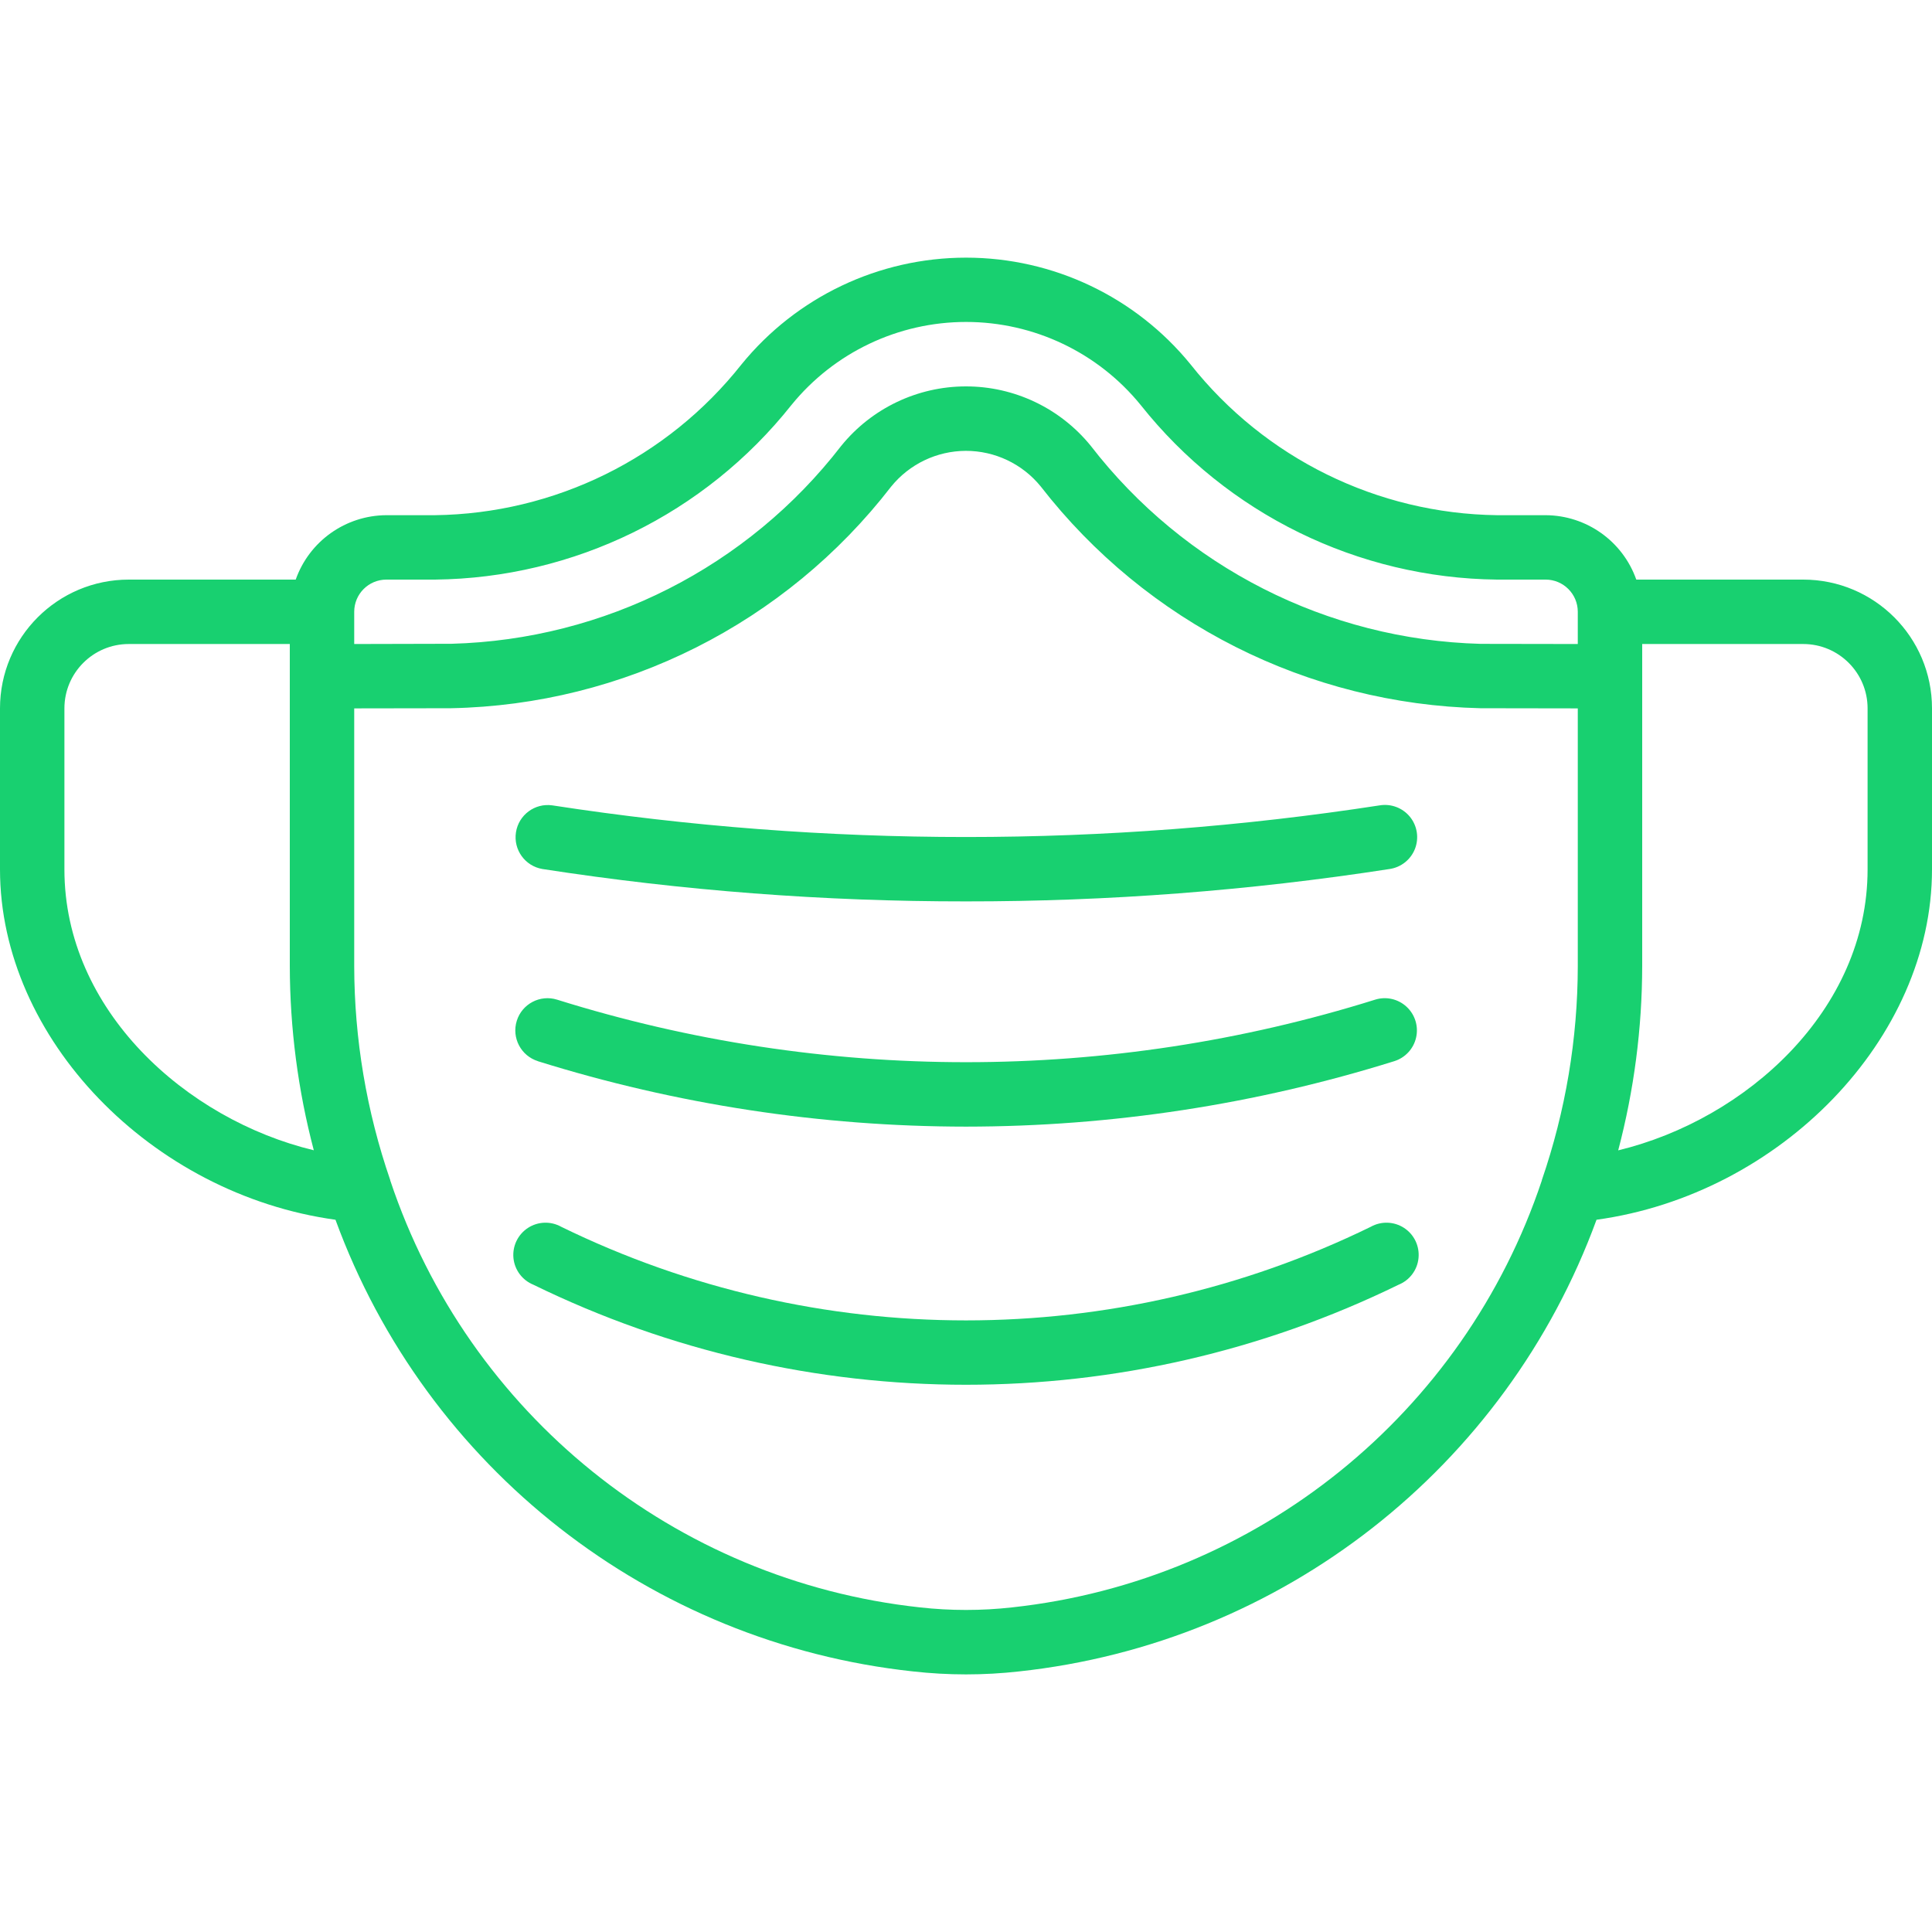
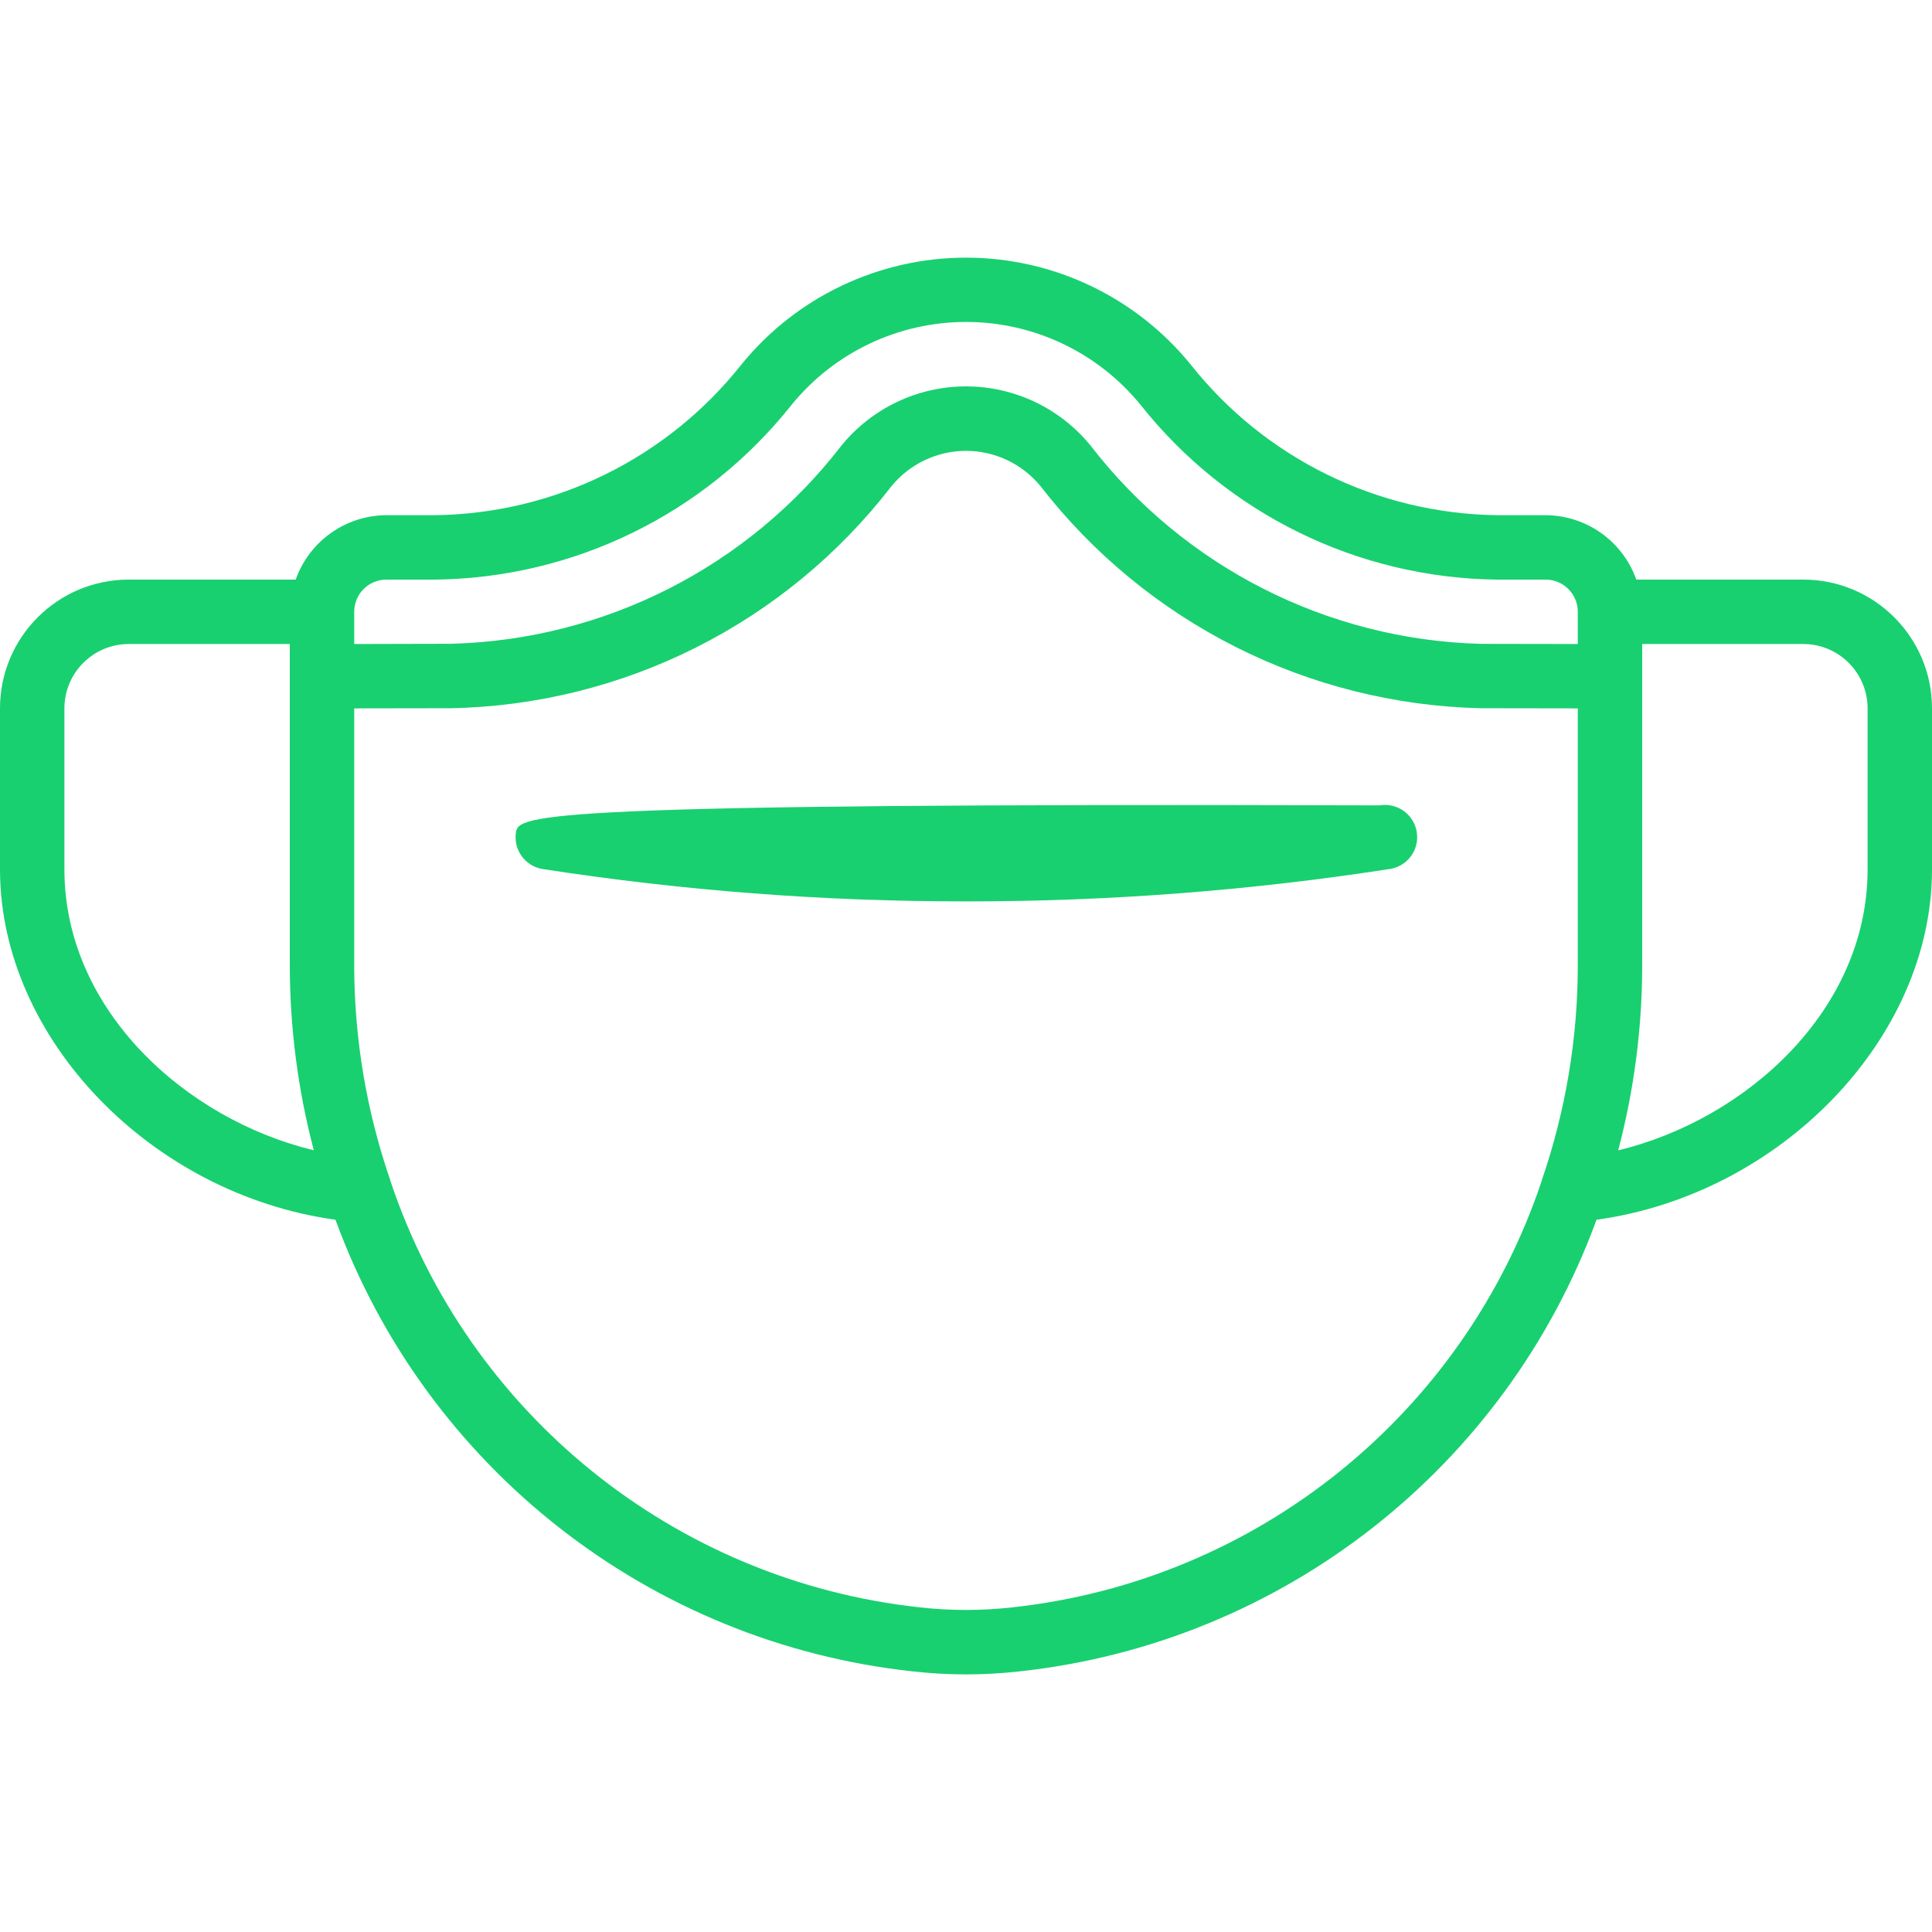
<svg xmlns="http://www.w3.org/2000/svg" width="50" height="50" viewBox="0 0 50 50" fill="none">
  <g clip-path="url(#clip0_781_1967)">
-     <path d="M13.917 27.463C17.505 28.584 21.242 29.155 25 29.157C28.759 29.155 32.496 28.584 36.084 27.463C36.368 27.374 36.584 27.141 36.649 26.85C36.715 26.56 36.62 26.256 36.402 26.055C36.183 25.852 35.873 25.782 35.589 25.871C28.697 28.029 21.309 28.029 14.417 25.871C13.978 25.734 13.51 25.98 13.374 26.419C13.237 26.859 13.483 27.326 13.922 27.463H13.917Z" fill="#18D070" />
-     <path d="M14.038 22.49C17.665 23.051 21.33 23.331 25 23.328C28.67 23.331 32.335 23.051 35.962 22.49C36.258 22.447 36.51 22.248 36.619 21.969C36.728 21.689 36.679 21.373 36.49 21.14C36.3 20.907 36.001 20.794 35.705 20.843C28.61 21.935 21.39 21.935 14.295 20.843C13.843 20.778 13.423 21.089 13.353 21.54C13.283 21.991 13.588 22.414 14.038 22.49V22.49Z" fill="#18D070" />
-     <path d="M35.474 31.75C28.864 34.979 21.135 34.979 14.526 31.75C14.255 31.598 13.922 31.609 13.662 31.779C13.402 31.949 13.258 32.249 13.288 32.559C13.319 32.868 13.519 33.134 13.807 33.25C20.87 36.7 29.129 36.7 36.192 33.25C36.481 33.134 36.681 32.868 36.711 32.559C36.742 32.249 36.598 31.949 36.338 31.779C36.078 31.609 35.745 31.598 35.474 31.75V31.75Z" fill="#18D070" />
+     <path d="M14.038 22.49C17.665 23.051 21.33 23.331 25 23.328C28.67 23.331 32.335 23.051 35.962 22.49C36.258 22.447 36.51 22.248 36.619 21.969C36.728 21.689 36.679 21.373 36.49 21.14C36.3 20.907 36.001 20.794 35.705 20.843C13.843 20.778 13.423 21.089 13.353 21.54C13.283 21.991 13.588 22.414 14.038 22.49V22.49Z" fill="#18D070" />
    <path d="M46.667 15H42.347C41.995 14.005 41.056 13.338 40 13.333H38.742C35.647 13.293 32.735 11.86 30.814 9.433C29.391 7.684 27.256 6.668 25.001 6.668C22.746 6.668 20.61 7.684 19.188 9.433C17.266 11.861 14.354 13.293 11.258 13.333H10C8.944 13.338 8.005 14.005 7.653 15H3.333C1.492 15 0 16.492 0 18.333V22.5C0 26.88 3.922 30.911 8.682 31.567C11.032 37.991 16.826 42.522 23.626 43.256C24.54 43.359 25.462 43.359 26.376 43.256C33.175 42.522 38.968 37.99 41.318 31.567C46.078 30.911 50 26.88 50 22.5V18.333C50 16.492 48.508 15 46.667 15V15ZM10 15H11.258C14.856 14.96 18.244 13.301 20.481 10.483C21.587 9.122 23.247 8.332 25.001 8.332C26.755 8.332 28.416 9.122 29.522 10.483C31.758 13.3 35.145 14.96 38.742 15H40C40.46 15 40.833 15.373 40.833 15.833V16.667L38.333 16.663H38.317C34.353 16.556 30.647 14.672 28.225 11.533C27.434 10.562 26.248 9.998 24.995 10C23.743 10.001 22.558 10.567 21.769 11.541C19.348 14.676 15.645 16.555 11.686 16.661H11.667L9.167 16.667V15.833C9.167 15.373 9.54 15 10 15V15ZM1.667 22.5V18.333C1.667 17.413 2.413 16.667 3.333 16.667H7.5V25C7.503 26.61 7.711 28.212 8.121 29.769C4.81 28.972 1.667 26.143 1.667 22.5V22.5ZM26.202 41.598C25.403 41.688 24.597 41.688 23.798 41.598C17.466 40.907 12.117 36.593 10.1 30.551V30.543C9.485 28.759 9.17 26.886 9.167 25V18.333L11.667 18.329C16.138 18.242 20.328 16.133 23.062 12.594C23.535 12.01 24.245 11.67 24.996 11.668C25.747 11.667 26.459 12.005 26.933 12.588C29.671 16.115 33.85 18.223 38.314 18.329H38.333L40.833 18.333V25C40.831 26.886 40.516 28.758 39.903 30.541V30.549C37.886 36.592 32.535 40.908 26.202 41.598V41.598ZM48.333 22.5C48.333 26.143 45.19 28.972 41.879 29.771C42.289 28.214 42.498 26.61 42.5 25V16.667H46.667C47.587 16.667 48.333 17.413 48.333 18.333V22.5Z" fill="#18D070" />
  </g>
  <defs>
    <clipPath id="clip0_781_1967">
      <rect width="50" height="50" fill="white" />
    </clipPath>
  </defs>
</svg>